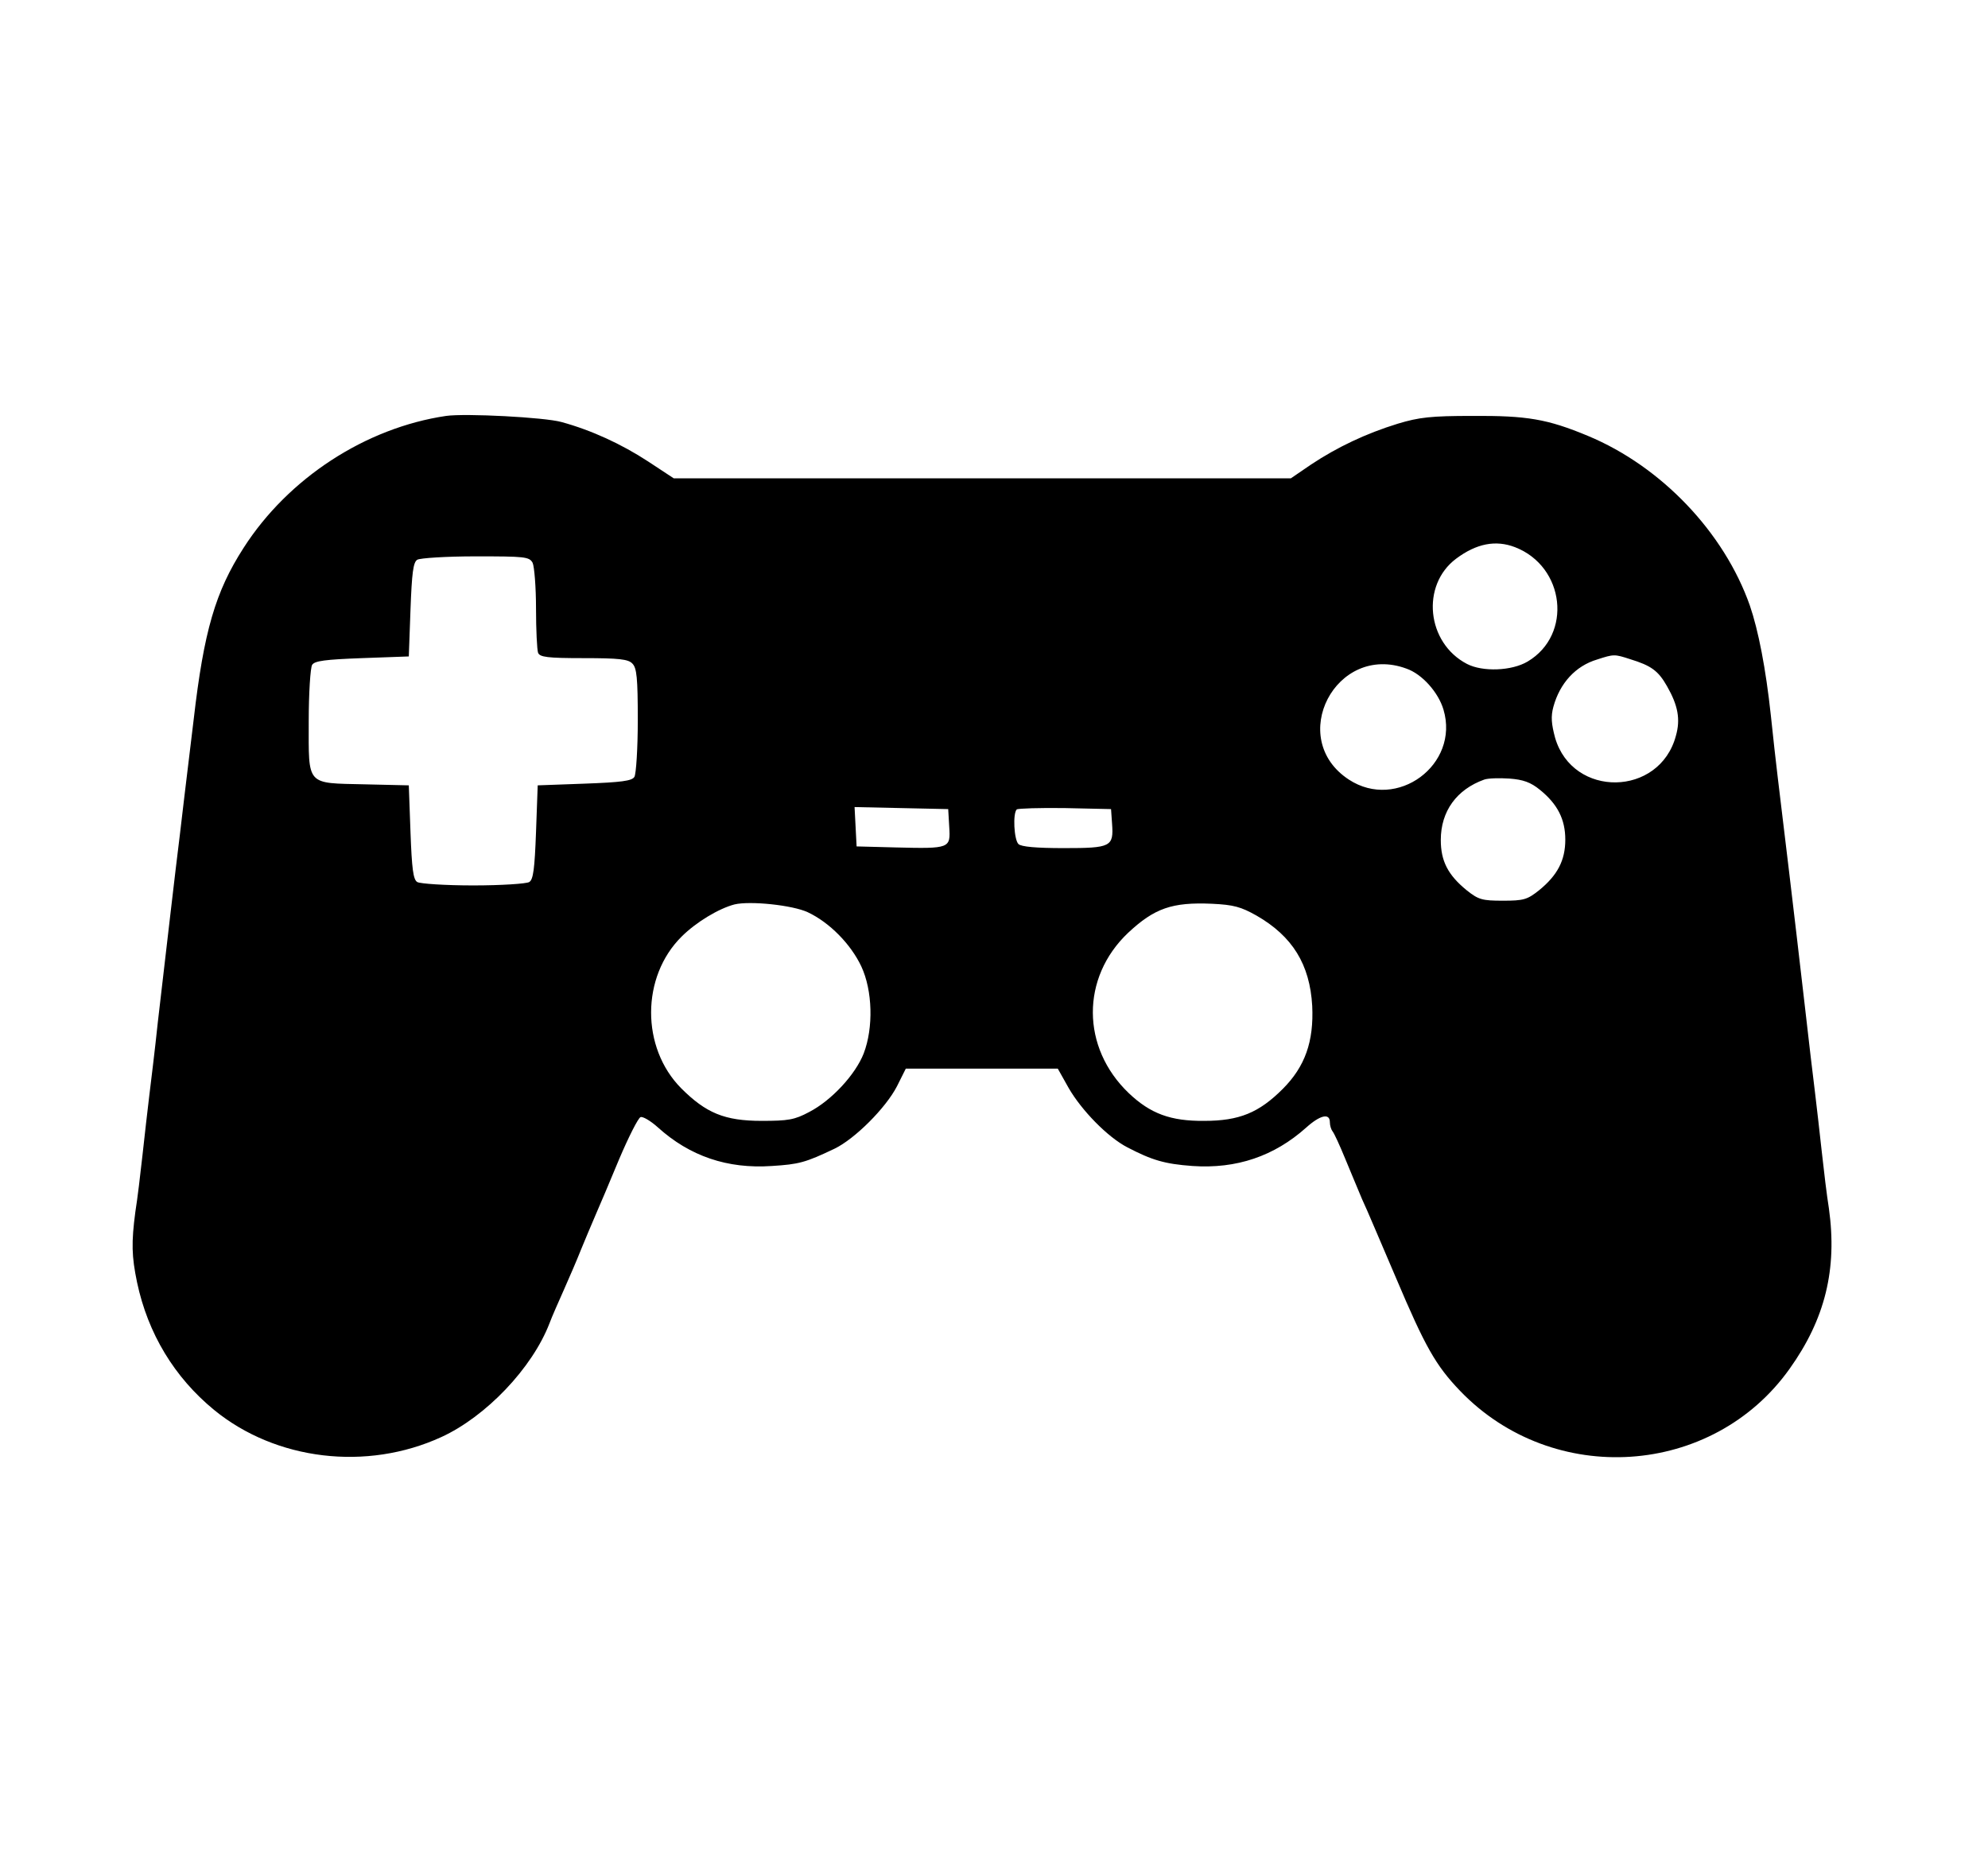
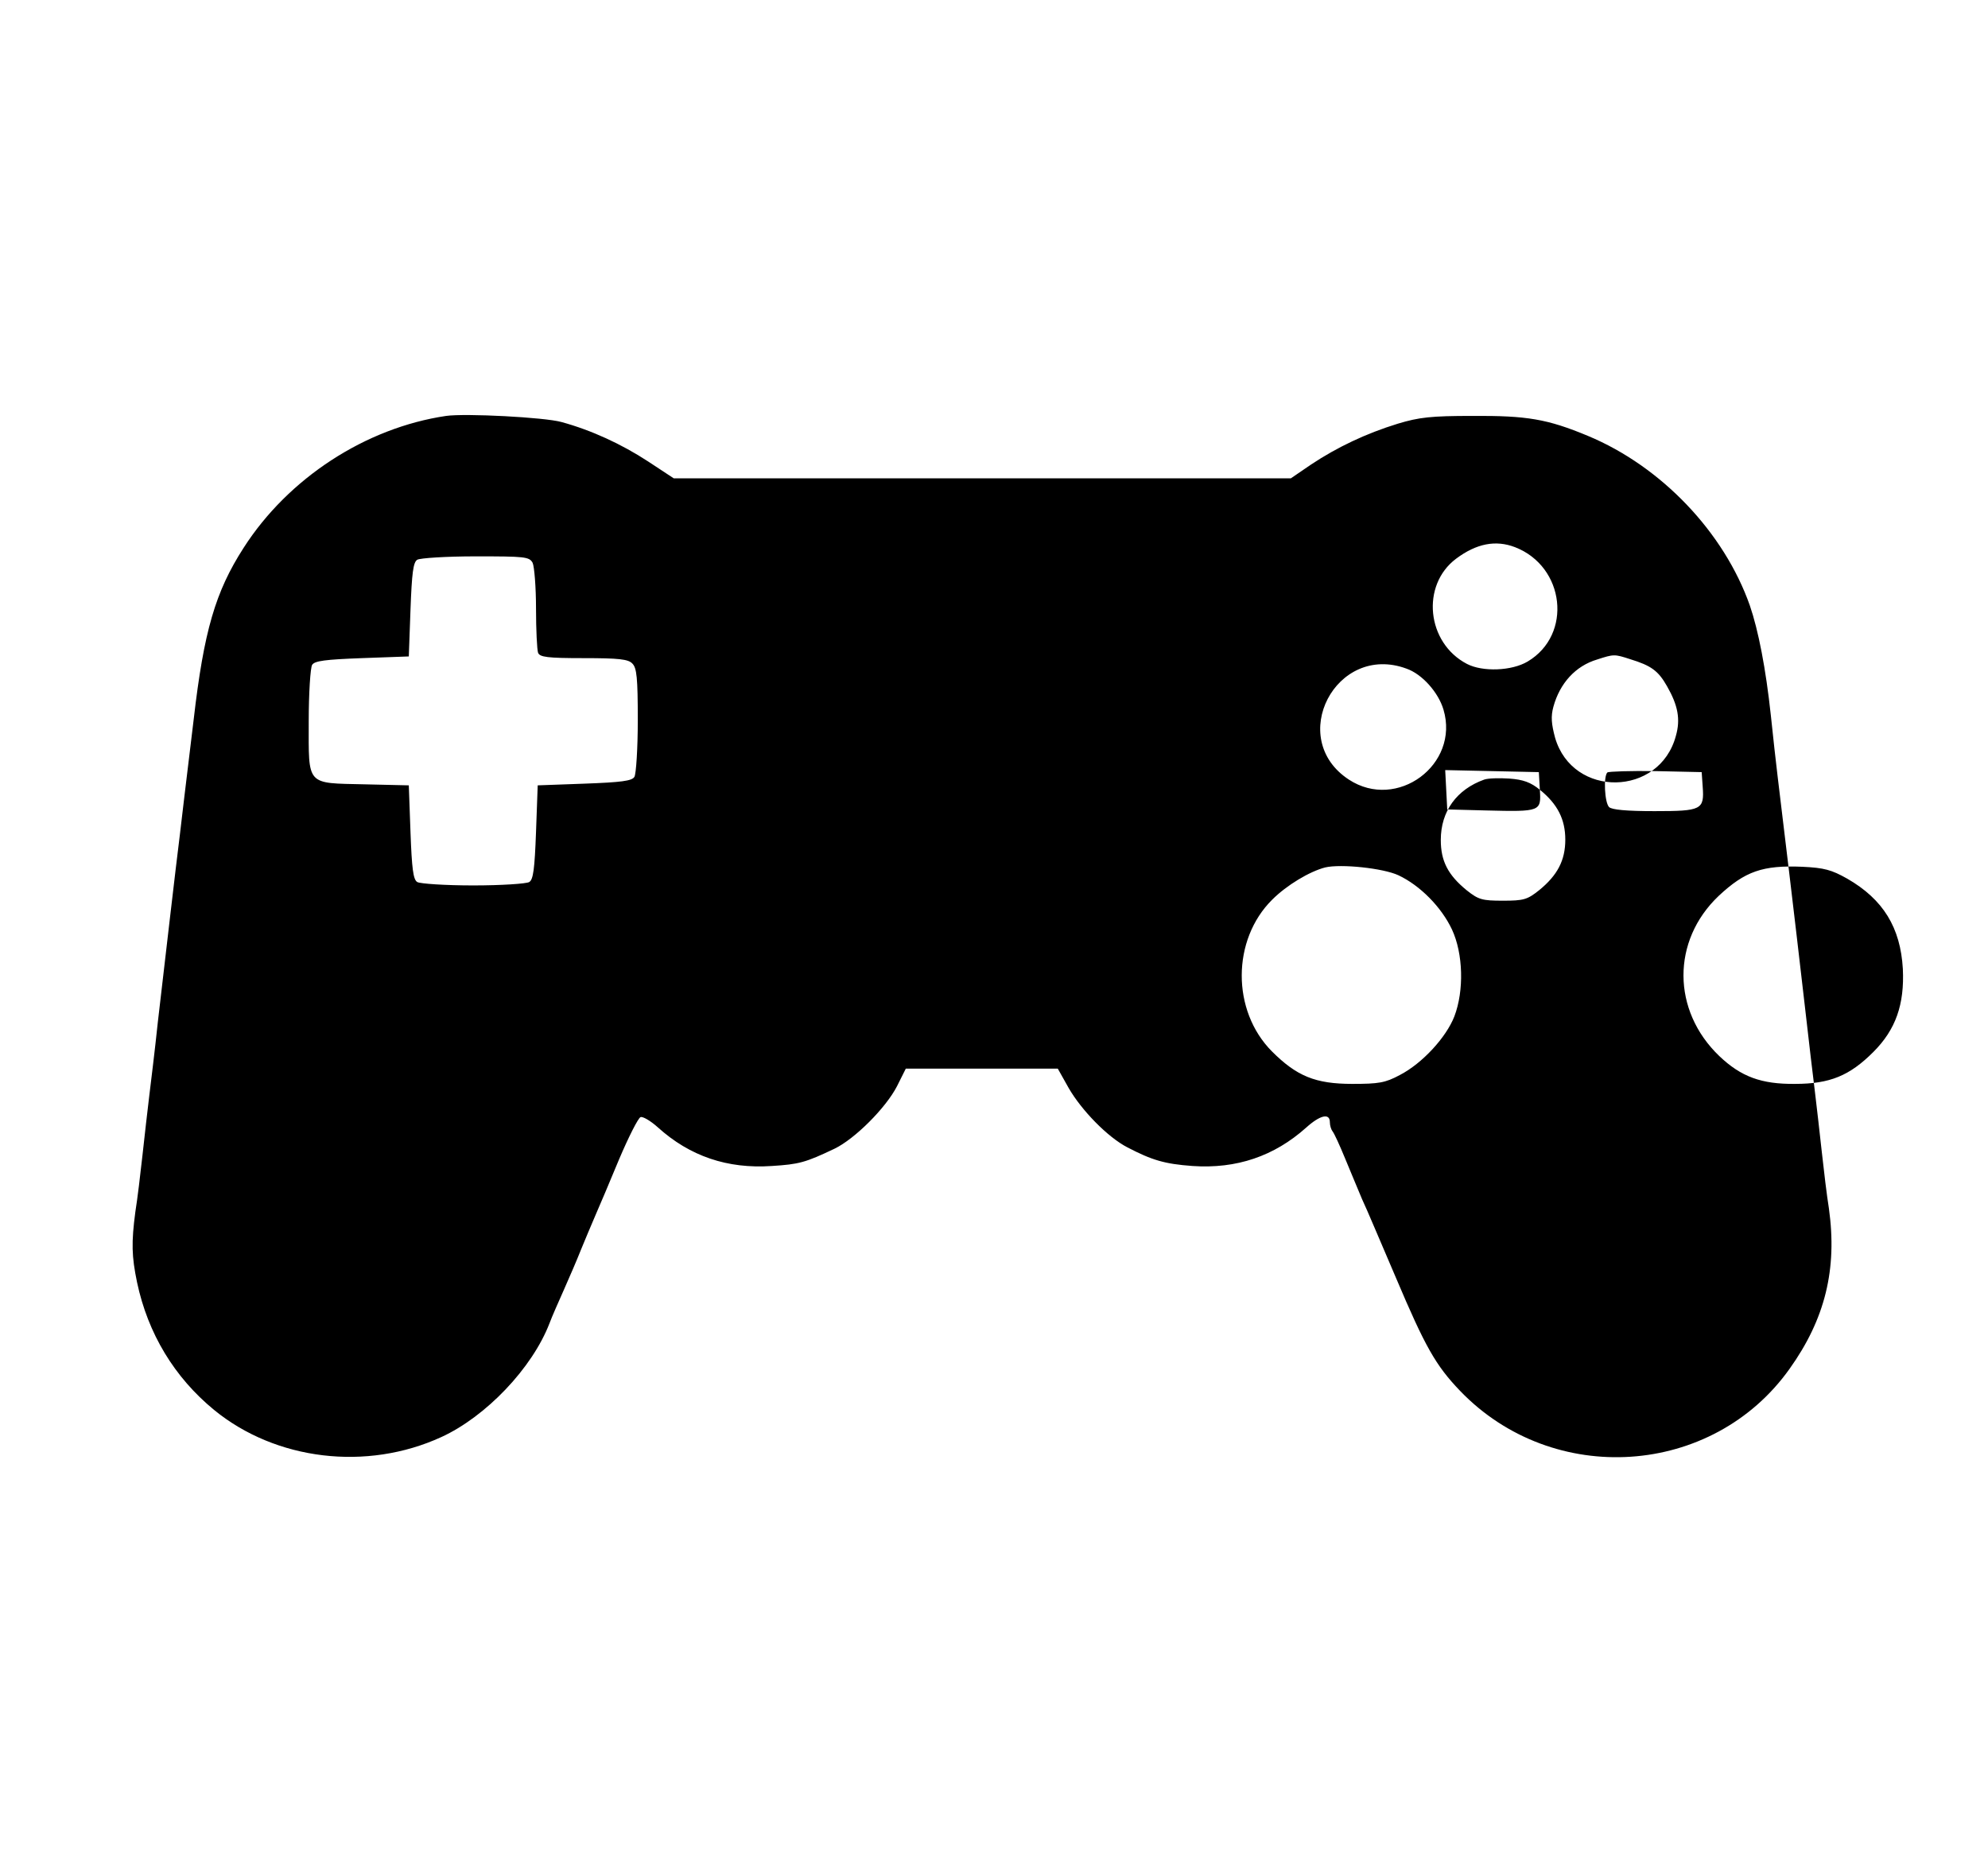
<svg xmlns="http://www.w3.org/2000/svg" version="1.0" width="586pt" height="546pt" viewBox="0 0 586 546" preserveAspectRatio="xMidYMid meet">
  <g transform="translate(0,546) scale(0.1,-0.1)" fill="#000000" stroke="none">
-     <path d="M1315 4234 c-237 -35 -465 -183 -597 -389 -83 -129 -117 -245 -147 -505 -27 -224 -32 -264 -41 -342 -12 -95 -41 -347 -65 -553 -8 -77 -20 -174 -25 -215 -5 -41 -14 -120 -20 -175 -6 -55 -15 -130 -21 -167 -12 -91 -11 -131 5 -208 32 -151 110 -280 227 -376 182 -149 450 -181 670 -80 131 60 268 203 319 336 7 19 27 64 43 100 16 36 38 87 49 115 11 27 30 72 42 100 12 27 44 103 71 168 28 66 56 121 63 124 6 3 30 -11 51 -30 94 -85 205 -123 336 -114 80 5 99 10 185 51 60 29 151 120 184 184 l26 52 224 0 224 0 32 -57 c38 -66 115 -145 173 -175 73 -38 110 -49 192 -55 130 -9 241 29 335 113 41 37 70 44 70 16 0 -10 4 -22 8 -27 5 -6 21 -41 37 -80 16 -38 38 -92 50 -120 13 -27 57 -132 100 -232 86 -203 117 -258 189 -333 274 -285 744 -254 971 65 105 147 141 294 116 473 -6 37 -15 112 -21 167 -6 55 -15 134 -20 175 -5 41 -19 156 -30 255 -33 287 -64 543 -80 675 -5 41 -14 122 -20 180 -15 140 -37 252 -62 325 -76 216 -261 410 -477 500 -120 50 -180 60 -341 59 -122 0 -157 -4 -220 -23 -94 -29 -178 -69 -255 -120 l-60 -41 -909 0 -910 0 -76 50 c-78 51 -167 92 -255 116 -50 14 -283 26 -340 18z m3151 -387 c147 -57 170 -258 37 -337 -47 -28 -133 -31 -179 -7 -119 62 -136 232 -32 310 60 45 117 56 174 34z m-2896 -46 c5 -11 10 -71 10 -135 0 -63 3 -121 6 -130 5 -13 27 -16 134 -16 104 0 132 -3 144 -16 13 -13 16 -42 16 -167 0 -84 -5 -159 -10 -167 -7 -12 -39 -16 -147 -20 l-138 -5 -5 -138 c-4 -108 -8 -140 -20 -147 -8 -5 -82 -10 -165 -10 -82 0 -157 5 -165 10 -12 7 -16 39 -20 147 l-5 138 -130 3 c-174 4 -165 -6 -165 186 0 83 5 158 10 166 7 12 39 16 147 20 l138 5 5 138 c4 108 8 140 20 147 8 5 86 10 172 10 145 0 158 -1 168 -19z m3235 -284 c62 -19 83 -34 109 -80 32 -56 40 -97 26 -146 -48 -180 -304 -184 -356 -6 -11 41 -13 63 -5 92 19 69 65 120 129 139 49 16 51 16 97 1z m-659 -28 c46 -16 94 -70 109 -121 48 -162 -137 -299 -279 -206 -185 121 -38 404 170 327z m393 -357 c52 -42 75 -87 75 -147 0 -61 -23 -105 -77 -149 -35 -28 -46 -31 -107 -31 -61 0 -72 3 -107 31 -55 45 -76 86 -76 148 0 85 47 149 128 178 11 4 44 5 74 3 41 -3 63 -11 90 -33z m-1741 -109 c4 -64 3 -65 -158 -61 l-115 3 -3 58 -3 58 138 -3 138 -3 3 -52z m480 9 c5 -68 -3 -72 -142 -72 -82 0 -126 4 -134 12 -13 13 -17 90 -5 102 4 3 68 5 142 4 l136 -3 3 -43z m-897 -261 c64 -30 127 -94 158 -160 33 -71 36 -180 7 -256 -24 -62 -95 -139 -161 -173 -43 -23 -62 -26 -140 -26 -109 0 -164 23 -237 96 -119 120 -118 329 1 447 43 43 110 83 156 95 46 11 171 -2 216 -23z m1323 -10 c106 -61 157 -144 164 -266 5 -105 -21 -179 -87 -245 -70 -70 -128 -94 -231 -94 -99 -1 -159 21 -223 82 -140 134 -141 340 -2 472 78 73 130 91 247 86 64 -3 86 -9 132 -35z" />
+     <path d="M1315 4234 c-237 -35 -465 -183 -597 -389 -83 -129 -117 -245 -147 -505 -27 -224 -32 -264 -41 -342 -12 -95 -41 -347 -65 -553 -8 -77 -20 -174 -25 -215 -5 -41 -14 -120 -20 -175 -6 -55 -15 -130 -21 -167 -12 -91 -11 -131 5 -208 32 -151 110 -280 227 -376 182 -149 450 -181 670 -80 131 60 268 203 319 336 7 19 27 64 43 100 16 36 38 87 49 115 11 27 30 72 42 100 12 27 44 103 71 168 28 66 56 121 63 124 6 3 30 -11 51 -30 94 -85 205 -123 336 -114 80 5 99 10 185 51 60 29 151 120 184 184 l26 52 224 0 224 0 32 -57 c38 -66 115 -145 173 -175 73 -38 110 -49 192 -55 130 -9 241 29 335 113 41 37 70 44 70 16 0 -10 4 -22 8 -27 5 -6 21 -41 37 -80 16 -38 38 -92 50 -120 13 -27 57 -132 100 -232 86 -203 117 -258 189 -333 274 -285 744 -254 971 65 105 147 141 294 116 473 -6 37 -15 112 -21 167 -6 55 -15 134 -20 175 -5 41 -19 156 -30 255 -33 287 -64 543 -80 675 -5 41 -14 122 -20 180 -15 140 -37 252 -62 325 -76 216 -261 410 -477 500 -120 50 -180 60 -341 59 -122 0 -157 -4 -220 -23 -94 -29 -178 -69 -255 -120 l-60 -41 -909 0 -910 0 -76 50 c-78 51 -167 92 -255 116 -50 14 -283 26 -340 18z m3151 -387 c147 -57 170 -258 37 -337 -47 -28 -133 -31 -179 -7 -119 62 -136 232 -32 310 60 45 117 56 174 34z m-2896 -46 c5 -11 10 -71 10 -135 0 -63 3 -121 6 -130 5 -13 27 -16 134 -16 104 0 132 -3 144 -16 13 -13 16 -42 16 -167 0 -84 -5 -159 -10 -167 -7 -12 -39 -16 -147 -20 l-138 -5 -5 -138 c-4 -108 -8 -140 -20 -147 -8 -5 -82 -10 -165 -10 -82 0 -157 5 -165 10 -12 7 -16 39 -20 147 l-5 138 -130 3 c-174 4 -165 -6 -165 186 0 83 5 158 10 166 7 12 39 16 147 20 l138 5 5 138 c4 108 8 140 20 147 8 5 86 10 172 10 145 0 158 -1 168 -19z m3235 -284 c62 -19 83 -34 109 -80 32 -56 40 -97 26 -146 -48 -180 -304 -184 -356 -6 -11 41 -13 63 -5 92 19 69 65 120 129 139 49 16 51 16 97 1z m-659 -28 c46 -16 94 -70 109 -121 48 -162 -137 -299 -279 -206 -185 121 -38 404 170 327z m393 -357 c52 -42 75 -87 75 -147 0 -61 -23 -105 -77 -149 -35 -28 -46 -31 -107 -31 -61 0 -72 3 -107 31 -55 45 -76 86 -76 148 0 85 47 149 128 178 11 4 44 5 74 3 41 -3 63 -11 90 -33z c4 -64 3 -65 -158 -61 l-115 3 -3 58 -3 58 138 -3 138 -3 3 -52z m480 9 c5 -68 -3 -72 -142 -72 -82 0 -126 4 -134 12 -13 13 -17 90 -5 102 4 3 68 5 142 4 l136 -3 3 -43z m-897 -261 c64 -30 127 -94 158 -160 33 -71 36 -180 7 -256 -24 -62 -95 -139 -161 -173 -43 -23 -62 -26 -140 -26 -109 0 -164 23 -237 96 -119 120 -118 329 1 447 43 43 110 83 156 95 46 11 171 -2 216 -23z m1323 -10 c106 -61 157 -144 164 -266 5 -105 -21 -179 -87 -245 -70 -70 -128 -94 -231 -94 -99 -1 -159 21 -223 82 -140 134 -141 340 -2 472 78 73 130 91 247 86 64 -3 86 -9 132 -35z" />
  </g>
</svg>